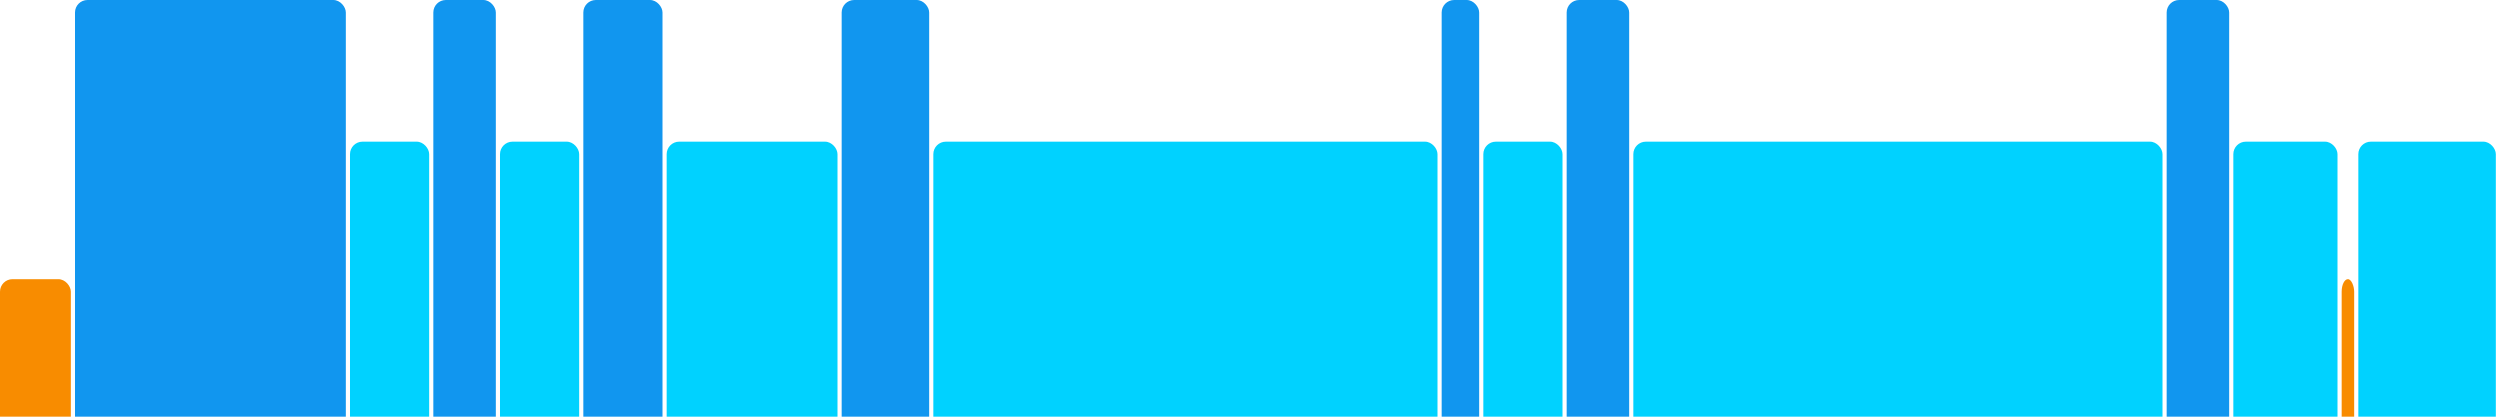
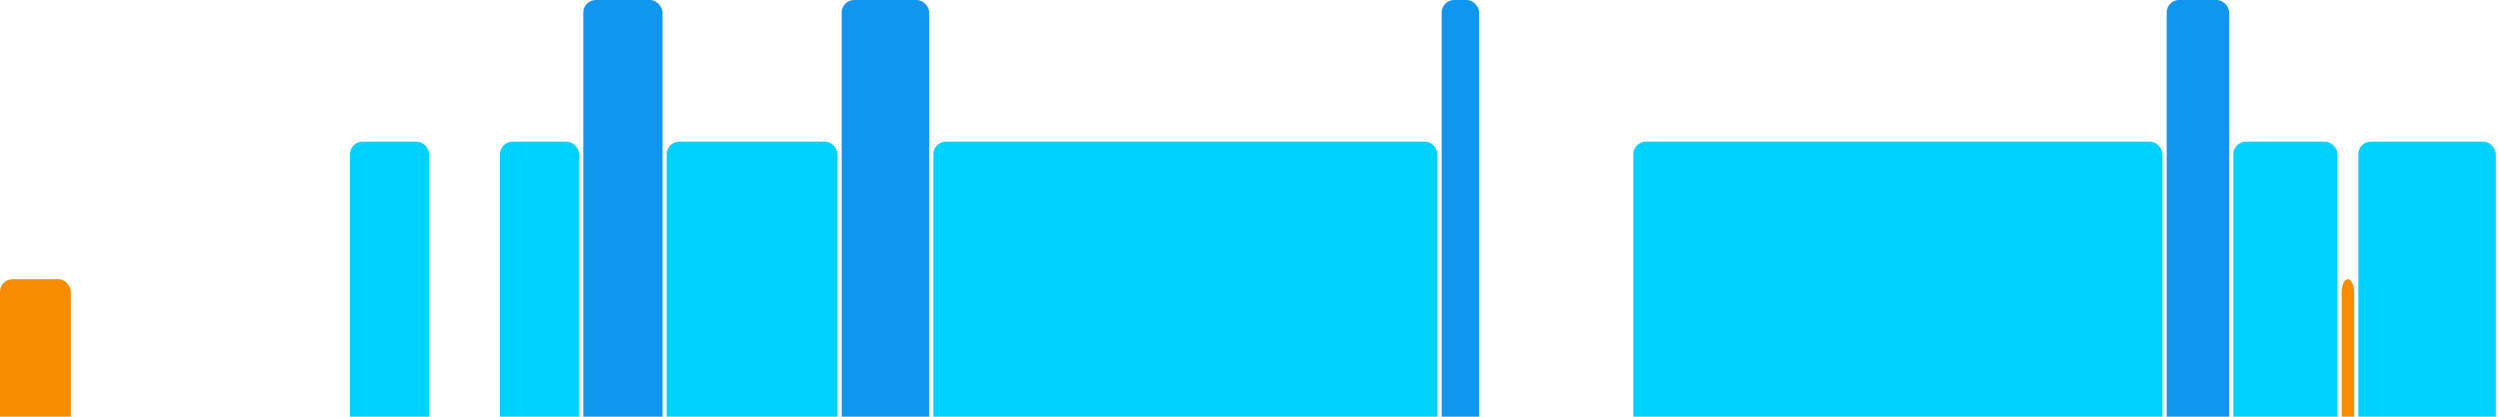
<svg xmlns="http://www.w3.org/2000/svg" version="1.1" baseProfile="full" width="600" height="100">
  <rect x="0" y="67" rx="3" ry="3" width="17" height="43" fill="rgb(248,140,0)" />
-   <rect x="18" y="0" rx="3" ry="3" width="65" height="110" fill="rgb(17,150,239)" />
  <rect x="84" y="34" rx="3" ry="3" width="19" height="76" fill="rgb(0,210,255)" />
-   <rect x="104" y="0" rx="3" ry="3" width="15" height="110" fill="rgb(17,150,239)" />
  <rect x="120" y="34" rx="3" ry="3" width="19" height="76" fill="rgb(0,210,255)" />
  <rect x="140" y="0" rx="3" ry="3" width="19" height="110" fill="rgb(17,150,239)" />
  <rect x="160" y="34" rx="3" ry="3" width="41" height="76" fill="rgb(0,210,255)" />
  <rect x="202" y="0" rx="3" ry="3" width="21" height="110" fill="rgb(17,150,239)" />
  <rect x="224" y="34" rx="3" ry="3" width="121" height="76" fill="rgb(0,210,255)" />
  <rect x="346" y="0" rx="3" ry="3" width="9" height="110" fill="rgb(17,150,239)" />
-   <rect x="356" y="34" rx="3" ry="3" width="19" height="76" fill="rgb(0,210,255)" />
-   <rect x="376" y="0" rx="3" ry="3" width="15" height="110" fill="rgb(17,150,239)" />
  <rect x="392" y="34" rx="3" ry="3" width="127" height="76" fill="rgb(0,210,255)" />
  <rect x="520" y="0" rx="3" ry="3" width="15" height="110" fill="rgb(17,150,239)" />
  <rect x="536" y="34" rx="3" ry="3" width="25" height="76" fill="rgb(0,210,255)" />
  <rect x="562" y="67" rx="3" ry="3" width="3" height="43" fill="rgb(248,140,0)" />
  <rect x="566" y="34" rx="3" ry="3" width="33" height="76" fill="rgb(0,210,255)" />
</svg>